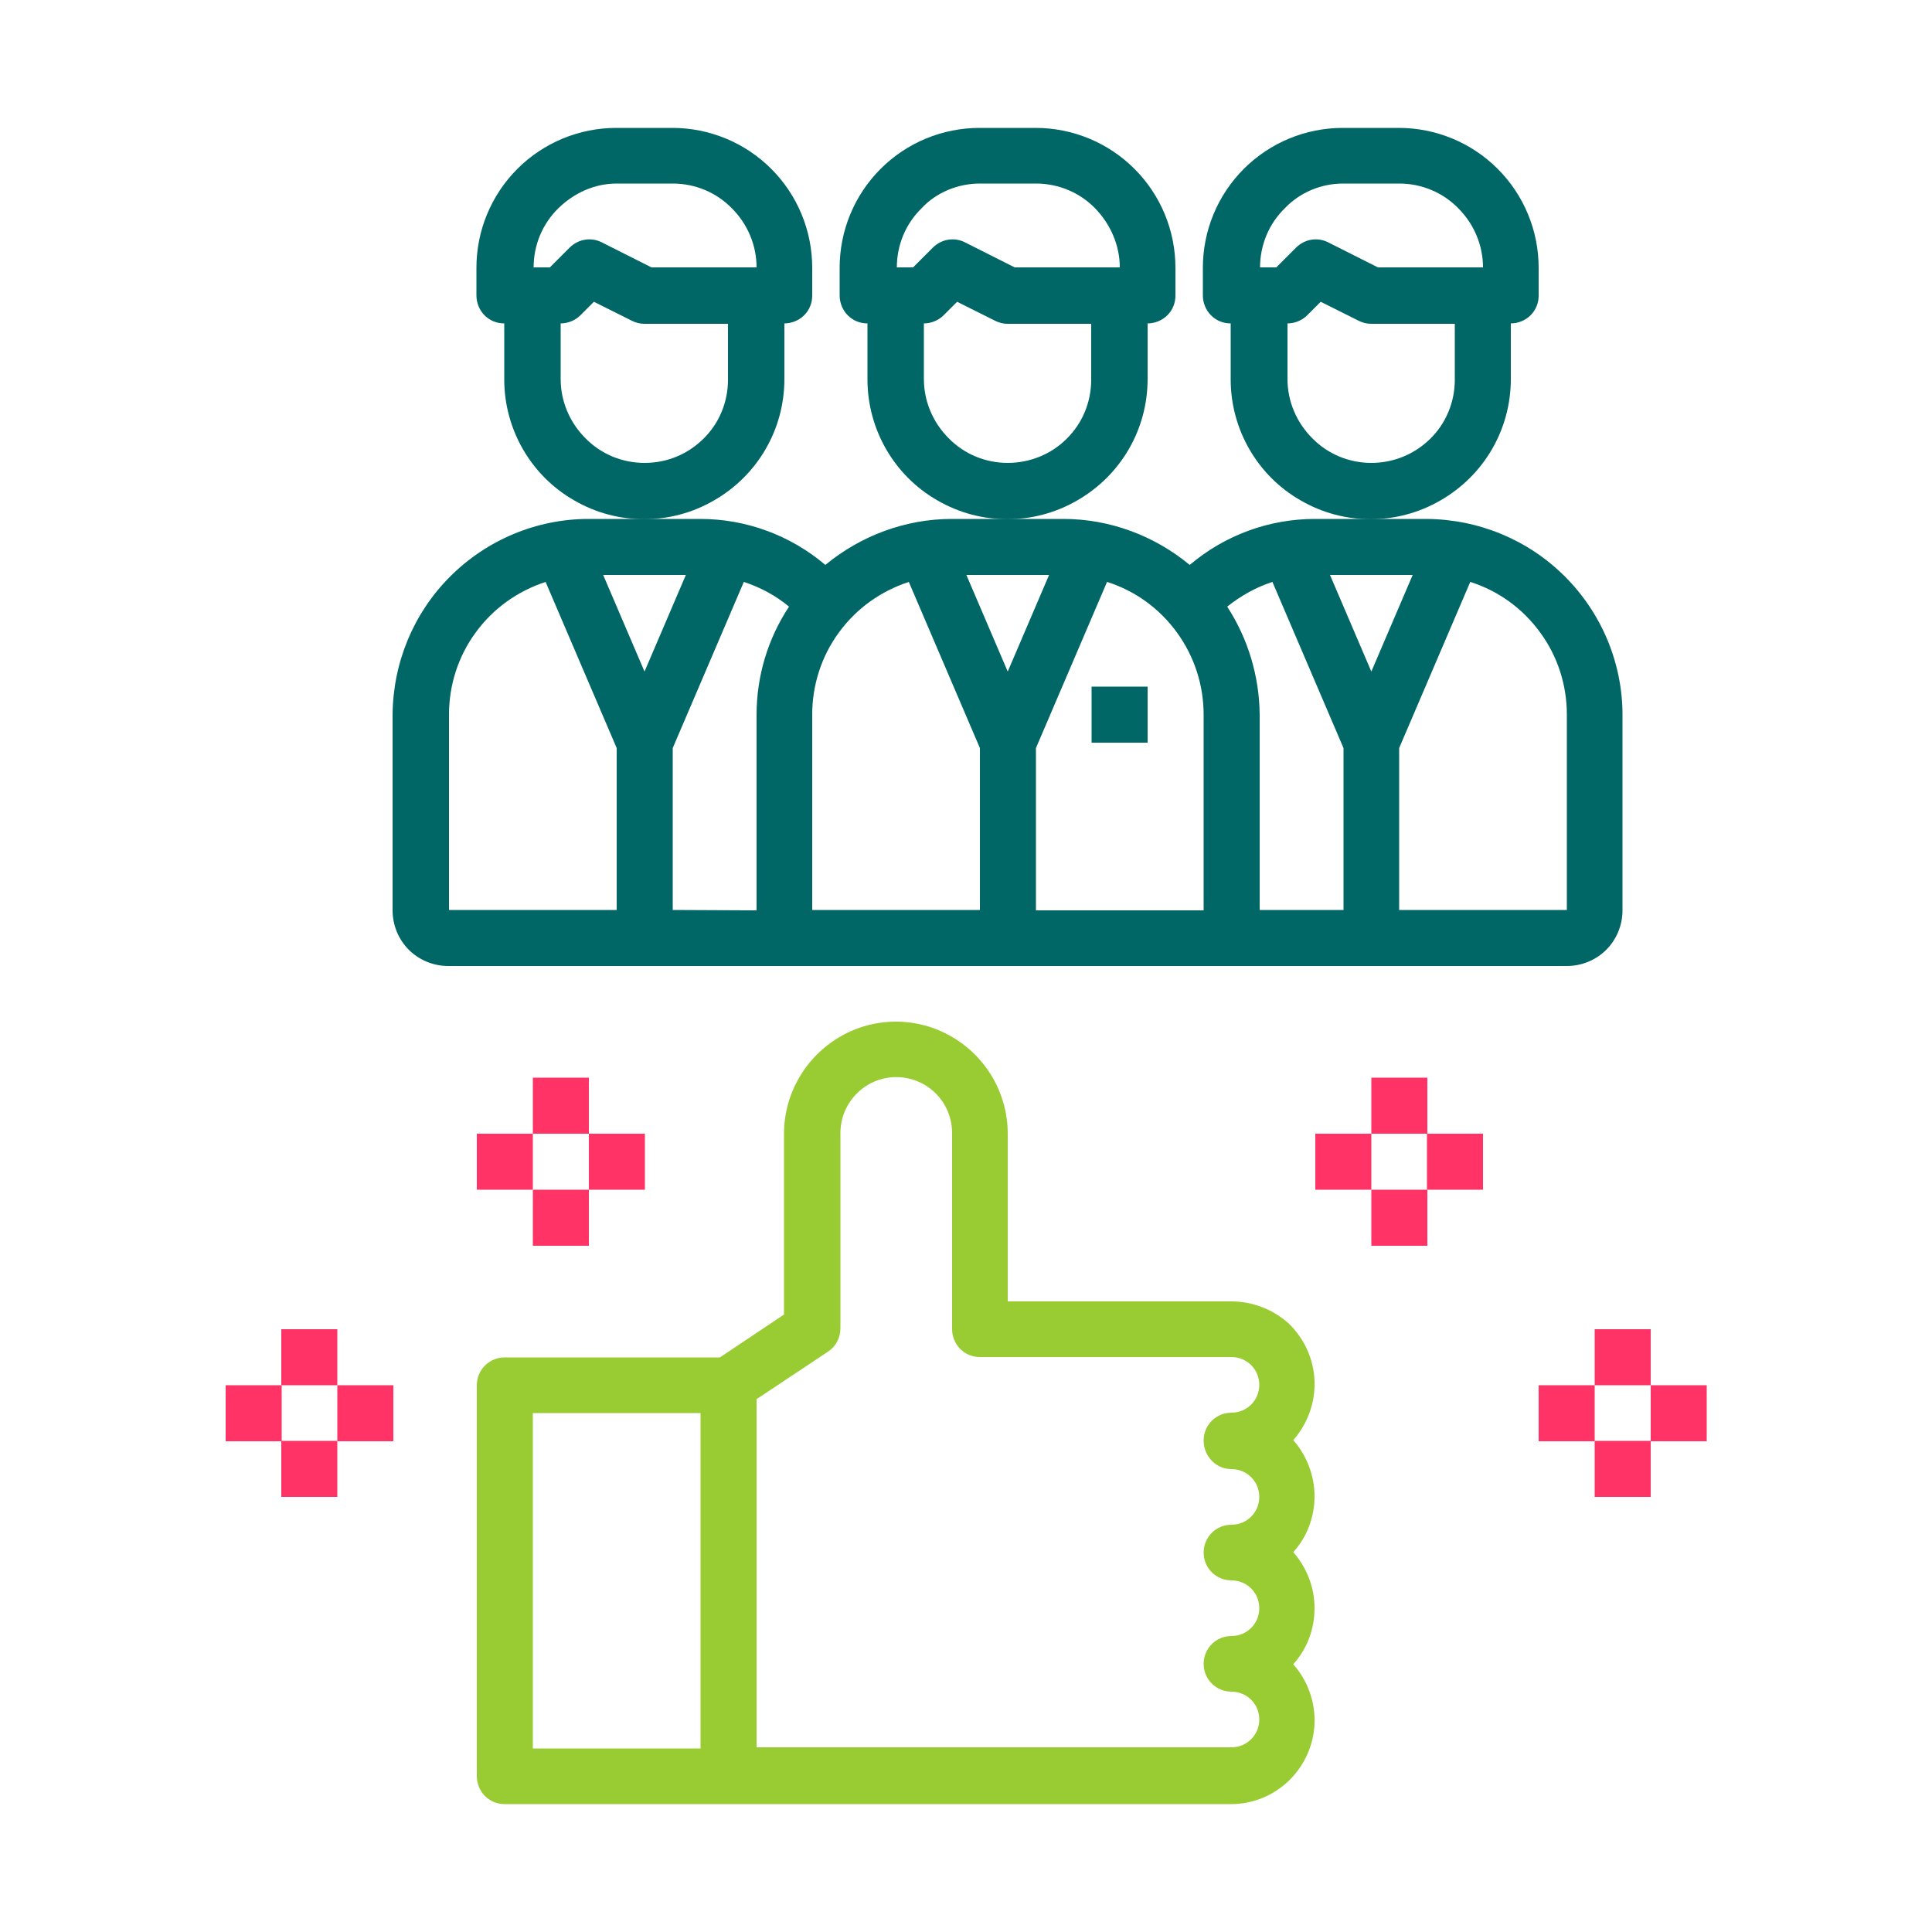
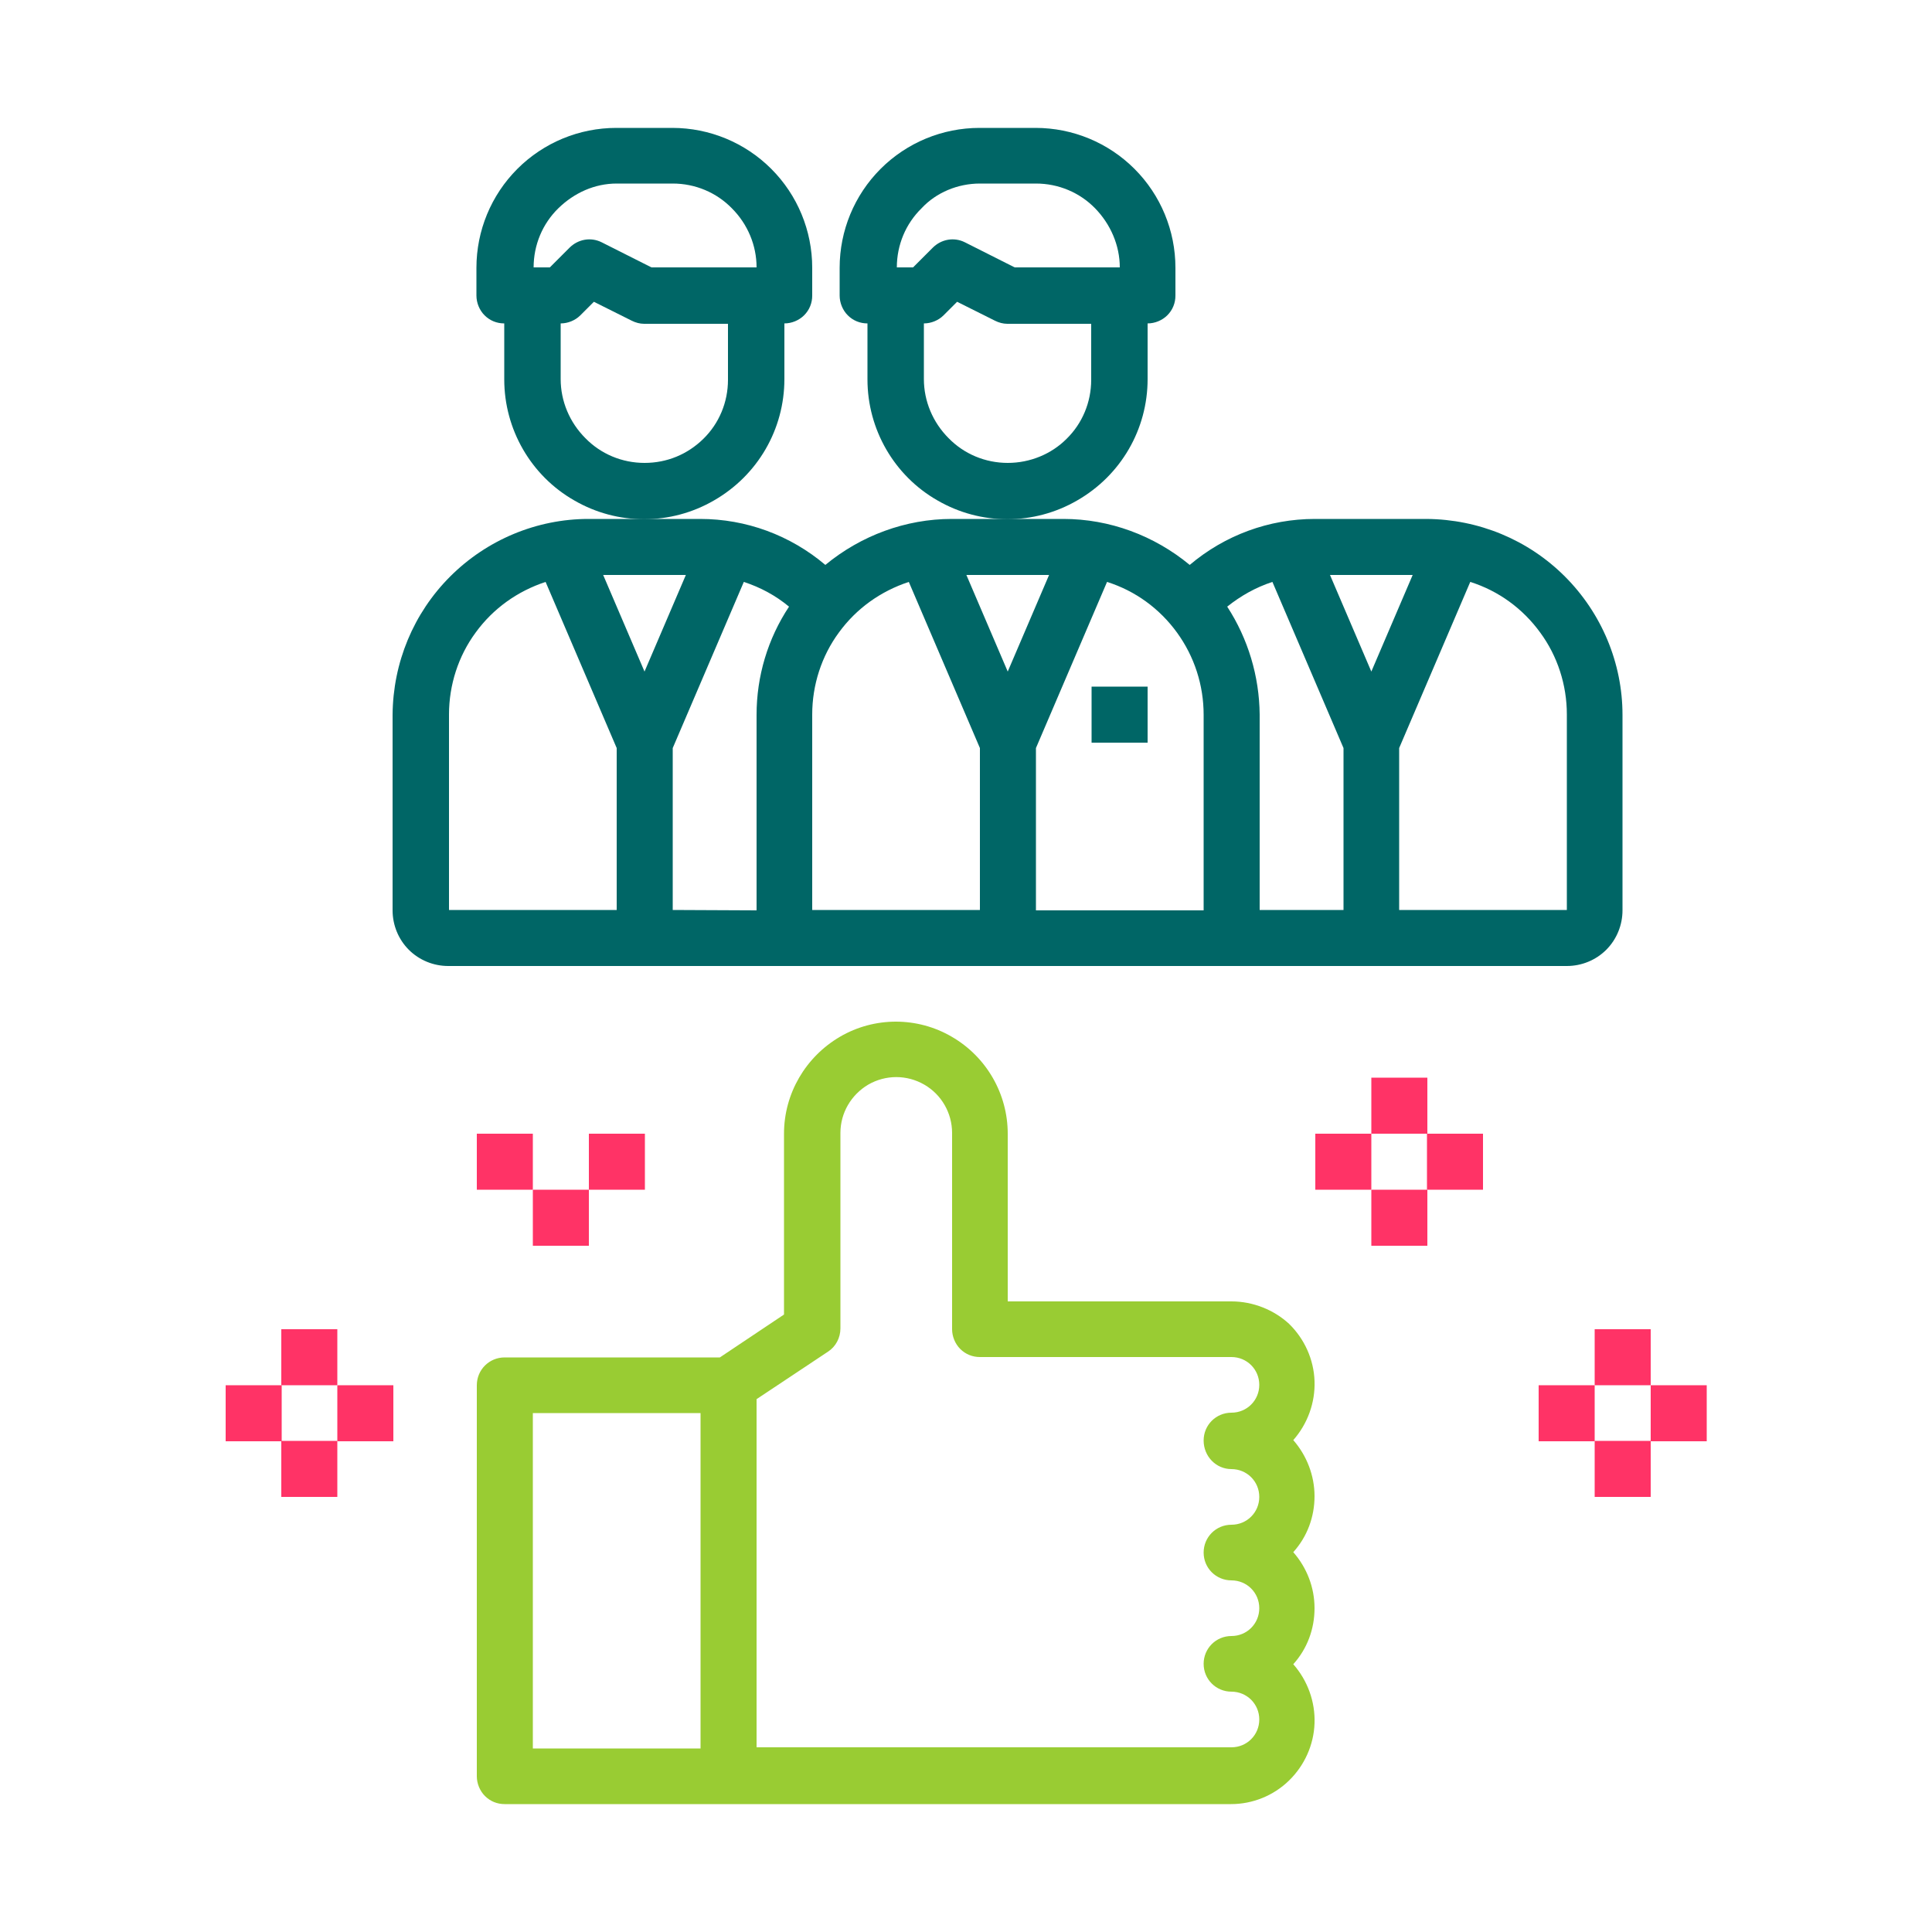
<svg xmlns="http://www.w3.org/2000/svg" version="1.1" id="Layer_1" x="0px" y="0px" viewBox="0 0 500 500" style="enable-background:new 0 0 500 500;" xml:space="preserve">
  <style type="text/css">
	.st0{fill:#006666;}
	.st1{fill:#99CC33;}
	.st2{fill:#FF3366;}
</style>
  <path class="st0" d="M282.5,177.7H297v14.5h-14.5V177.7z" />
  <path class="st0" d="M405.5,250c3.8,0,7.5-1.5,10.2-4.2c2.7-2.7,4.2-6.4,4.2-10.2v-50.6c0-13.4-5.4-26.3-14.9-35.8  c-9.5-9.5-22.3-14.8-35.8-14.9h-28.9c-11.9,0-23.3,4.2-32.4,11.9c-9.2-7.6-20.7-11.9-32.7-11.9h-28.9c-11.9,0-23.5,4.3-32.7,11.9  c-9.1-7.7-20.5-11.9-32.4-11.9h-28.9c-13.4,0-26.3,5.4-35.8,14.9c-9.5,9.5-14.8,22.3-14.9,35.8v50.6c0,3.8,1.5,7.5,4.2,10.2  c2.7,2.7,6.4,4.2,10.2,4.2H405.5z M210.2,235.5v-50.6c0-7.6,2.4-15.1,6.9-21.2c4.5-6.2,10.8-10.7,18.1-13.1l18.4,43v41.9H210.2z   M268.1,235.5v-41.9l18.4-43c7.3,2.3,13.6,6.9,18.1,13.1c4.5,6.2,6.9,13.6,6.9,21.3v50.6H268.1z M317.6,157c3.5-2.8,7.4-5,11.7-6.4  l18.4,43v41.9h-21.7v-50.6C325.9,175,323,165.3,317.6,157L317.6,157z M405.5,184.9v50.6h-43.4v-41.9l18.4-43  c7.3,2.3,13.6,6.9,18.1,13.1C403.1,169.8,405.5,177.3,405.5,184.9L405.5,184.9z M365.6,148.8l-10.7,25l-10.7-25H365.6z M271.5,148.8  l-10.7,25l-10.7-25H271.5z M177.5,148.8l-10.7,25l-10.7-25H177.5z M116.2,184.9c0-7.6,2.4-15.1,6.9-21.2  c4.5-6.2,10.8-10.7,18.1-13.1l18.4,43v41.9h-43.4L116.2,184.9z M174.1,235.5v-41.9l18.4-43c4.3,1.4,8.2,3.5,11.7,6.4  c-5.5,8.3-8.4,18-8.4,28v50.6L174.1,235.5z" />
  <path class="st0" d="M297,98.1V83.7c1.9,0,3.8-0.8,5.1-2.1c1.4-1.4,2.1-3.2,2.1-5.1v-7.2c0-9.6-3.8-18.8-10.6-25.6  c-6.8-6.8-16-10.6-25.6-10.6h-14.5c-9.6,0-18.8,3.8-25.6,10.6c-6.8,6.8-10.6,16-10.6,25.6v7.2c0,1.9,0.8,3.8,2.1,5.1  c1.4,1.4,3.2,2.1,5.1,2.1v14.5c0,12.9,6.9,24.9,18.1,31.3c11.2,6.5,25,6.5,36.2,0C290.1,123,297,111.1,297,98.1z M253.6,47.5h14.5  c5.8,0,11.3,2.3,15.3,6.4s6.4,9.6,6.4,15.3h-27.2l-12.9-6.5h0c-2.8-1.4-6.1-0.8-8.3,1.4l-5.1,5.1h-4.2c0-5.8,2.3-11.3,6.4-15.3  C242.3,49.8,247.9,47.5,253.6,47.5L253.6,47.5z M260.8,119.8c-5.8,0-11.3-2.3-15.3-6.4c-4.1-4.1-6.4-9.6-6.4-15.3V83.7  c1.9,0,3.8-0.8,5.1-2.1l3.5-3.5l9.8,4.9c1,0.5,2.1,0.8,3.2,0.8h21.7v14.5c0,5.8-2.3,11.3-6.4,15.3  C272.1,117.5,266.6,119.8,260.8,119.8L260.8,119.8z" />
-   <path class="st0" d="M391,98.1V83.7c1.9,0,3.8-0.8,5.1-2.1c1.4-1.4,2.1-3.2,2.1-5.1v-7.2c0-9.6-3.8-18.8-10.6-25.6  c-6.8-6.8-16-10.6-25.6-10.6h-14.5c-9.6,0-18.8,3.8-25.6,10.6c-6.8,6.8-10.6,16-10.6,25.6v7.2c0,1.9,0.8,3.8,2.1,5.1  c1.4,1.4,3.2,2.1,5.1,2.1v14.5c0,12.9,6.9,24.9,18.1,31.3c11.2,6.5,25,6.5,36.2,0C384.1,123,391,111.1,391,98.1z M347.6,47.5h14.5  c5.8,0,11.3,2.3,15.3,6.4c4.1,4.1,6.4,9.6,6.4,15.3h-27.2l-12.9-6.5h0c-2.8-1.4-6.1-0.8-8.3,1.4l-5.1,5.1h-4.2  c0-5.8,2.3-11.3,6.4-15.3C336.4,49.8,341.9,47.5,347.6,47.5L347.6,47.5z M354.9,119.8c-5.8,0-11.3-2.3-15.3-6.4  c-4.1-4.1-6.4-9.6-6.4-15.3V83.7c1.9,0,3.8-0.8,5.1-2.1l3.5-3.5l9.8,4.9c1,0.5,2.1,0.8,3.2,0.8h21.7v14.5c0,5.8-2.3,11.3-6.4,15.3  S360.6,119.8,354.9,119.8L354.9,119.8z" />
  <path class="st0" d="M203,98.1V83.7c1.9,0,3.8-0.8,5.1-2.1c1.4-1.4,2.1-3.2,2.1-5.1v-7.2c0-9.6-3.8-18.8-10.6-25.6  c-6.8-6.8-16-10.6-25.6-10.6h-14.5c-9.6,0-18.8,3.8-25.6,10.6c-6.8,6.8-10.6,16-10.6,25.6v7.2c0,1.9,0.8,3.8,2.1,5.1  c1.4,1.4,3.2,2.1,5.1,2.1v14.5c0,12.9,6.9,24.9,18.1,31.3c11.2,6.5,25,6.5,36.2,0C196.1,123,203,111.1,203,98.1z M159.6,47.5h14.5  c5.8,0,11.3,2.3,15.3,6.4c4.1,4.1,6.4,9.6,6.4,15.3h-27.2l-12.9-6.5h0c-2.8-1.4-6.1-0.8-8.3,1.4l-5.1,5.1h-4.2  c0-5.8,2.3-11.3,6.4-15.3S153.9,47.5,159.6,47.5L159.6,47.5z M166.8,119.8c-5.8,0-11.3-2.3-15.3-6.4c-4.1-4.1-6.4-9.6-6.4-15.3V83.7  c1.9,0,3.8-0.8,5.1-2.1l3.5-3.5l9.8,4.9c1,0.5,2.1,0.8,3.2,0.8h21.7v14.5c0,5.8-2.3,11.3-6.4,15.3S172.6,119.8,166.8,119.8  L166.8,119.8z" />
  <path class="st1" d="M318.7,336.8h-57.9v-43.4c0-10.3-5.5-19.9-14.5-25.1c-8.9-5.2-20-5.2-28.9,0c-8.9,5.2-14.5,14.7-14.5,25.1v46.8  l-16.6,11.1h-55.7c-4,0-7.2,3.2-7.2,7.2v101.2c0,1.9,0.8,3.8,2.1,5.1c1.4,1.4,3.2,2.1,5.1,2.1h188c5.6,0,11-2.2,15-6.1  c4-3.9,6.4-9.2,6.6-14.8c0.2-5.6-1.8-11.1-5.5-15.3c3.6-4,5.5-9.1,5.5-14.5s-2-10.5-5.5-14.5c3.6-4,5.5-9.1,5.5-14.5  c0-5.3-2-10.5-5.5-14.5c3.7-4.2,5.7-9.7,5.5-15.3c-0.2-5.6-2.6-10.9-6.6-14.8C329.7,339,324.3,336.8,318.7,336.8L318.7,336.8z   M137.9,365.7h43.4v86.8h-43.4V365.7z M318.7,380.2c4,0,7.2,3.2,7.2,7.2c0,4-3.2,7.2-7.2,7.2c-4,0-7.2,3.2-7.2,7.2  c0,4,3.2,7.2,7.2,7.2c4,0,7.2,3.2,7.2,7.2c0,4-3.2,7.2-7.2,7.2c-4,0-7.2,3.2-7.2,7.2c0,4,3.2,7.2,7.2,7.2c4,0,7.2,3.2,7.2,7.2  s-3.2,7.2-7.2,7.2H195.8v-90.1l18.5-12.3c2-1.3,3.2-3.6,3.2-6v-50.6c0-5.2,2.8-9.9,7.2-12.5c4.5-2.6,10-2.6,14.5,0  c4.5,2.6,7.2,7.4,7.2,12.5V344c0,1.9,0.8,3.8,2.1,5.1c1.4,1.4,3.2,2.1,5.1,2.1h65.1c4,0,7.2,3.2,7.2,7.2c0,4-3.2,7.2-7.2,7.2  c-4,0-7.2,3.2-7.2,7.2C311.5,376.9,314.7,380.2,318.7,380.2L318.7,380.2z" />
-   <path class="st2" d="M137.9,278.9h14.5v14.5h-14.5V278.9z" />
  <path class="st2" d="M123.4,293.4h14.5v14.5h-14.5V293.4z" />
  <path class="st2" d="M137.9,307.9h14.5v14.5h-14.5V307.9z" />
  <path class="st2" d="M152.4,293.4h14.5v14.5h-14.5V293.4z" />
  <path class="st2" d="M72.8,344h14.5v14.5H72.8V344z" />
  <path class="st2" d="M58.4,358.5h14.5v14.5H58.4V358.5z" />
  <path class="st2" d="M72.8,372.9h14.5v14.5H72.8V372.9z" />
  <path class="st2" d="M87.3,358.5h14.5v14.5H87.3V358.5z" />
  <path class="st2" d="M354.9,278.9h14.5v14.5h-14.5V278.9z" />
  <path class="st2" d="M340.4,293.4h14.5v14.5h-14.5V293.4z" />
  <path class="st2" d="M354.9,307.9h14.5v14.5h-14.5V307.9z" />
  <path class="st2" d="M369.3,293.4h14.5v14.5h-14.5V293.4z" />
  <path class="st2" d="M412.7,344h14.5v14.5h-14.5V344z" />
  <path class="st2" d="M398.2,358.5h14.5v14.5h-14.5V358.5z" />
  <path class="st2" d="M412.7,372.9h14.5v14.5h-14.5V372.9z" />
  <path class="st2" d="M427.2,358.5h14.5v14.5h-14.5V358.5z" />
</svg>